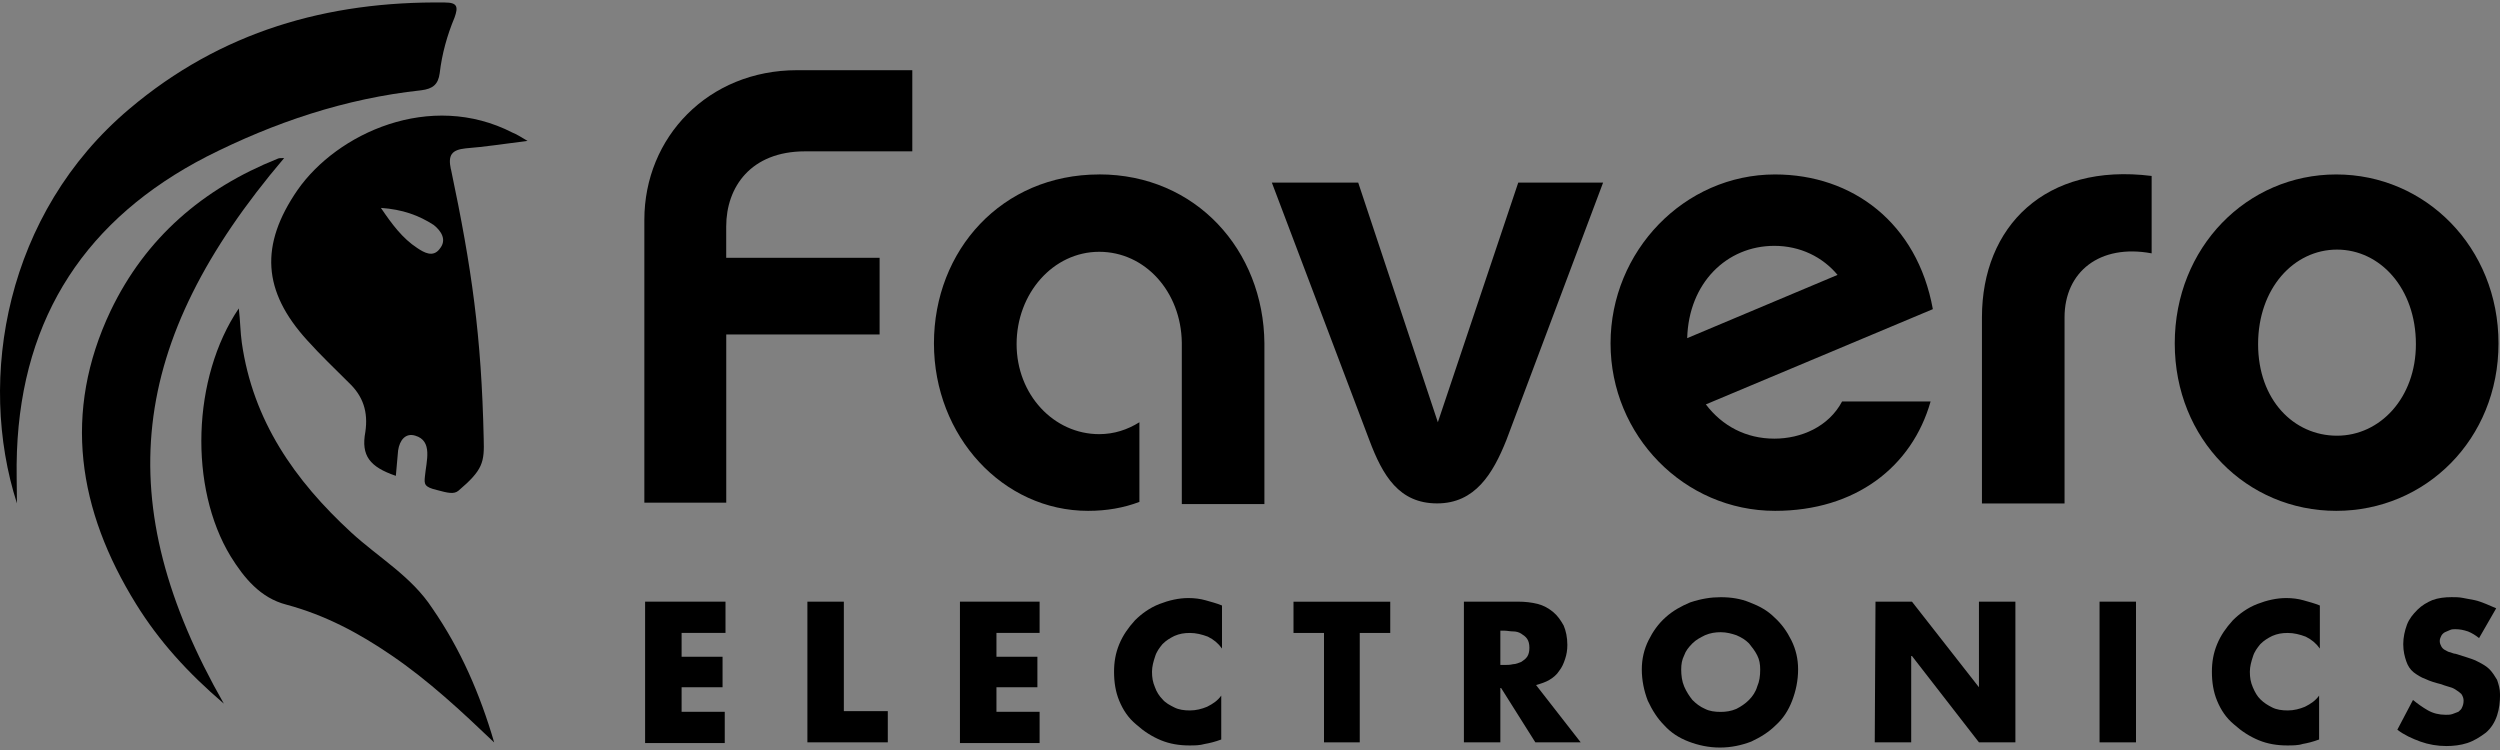
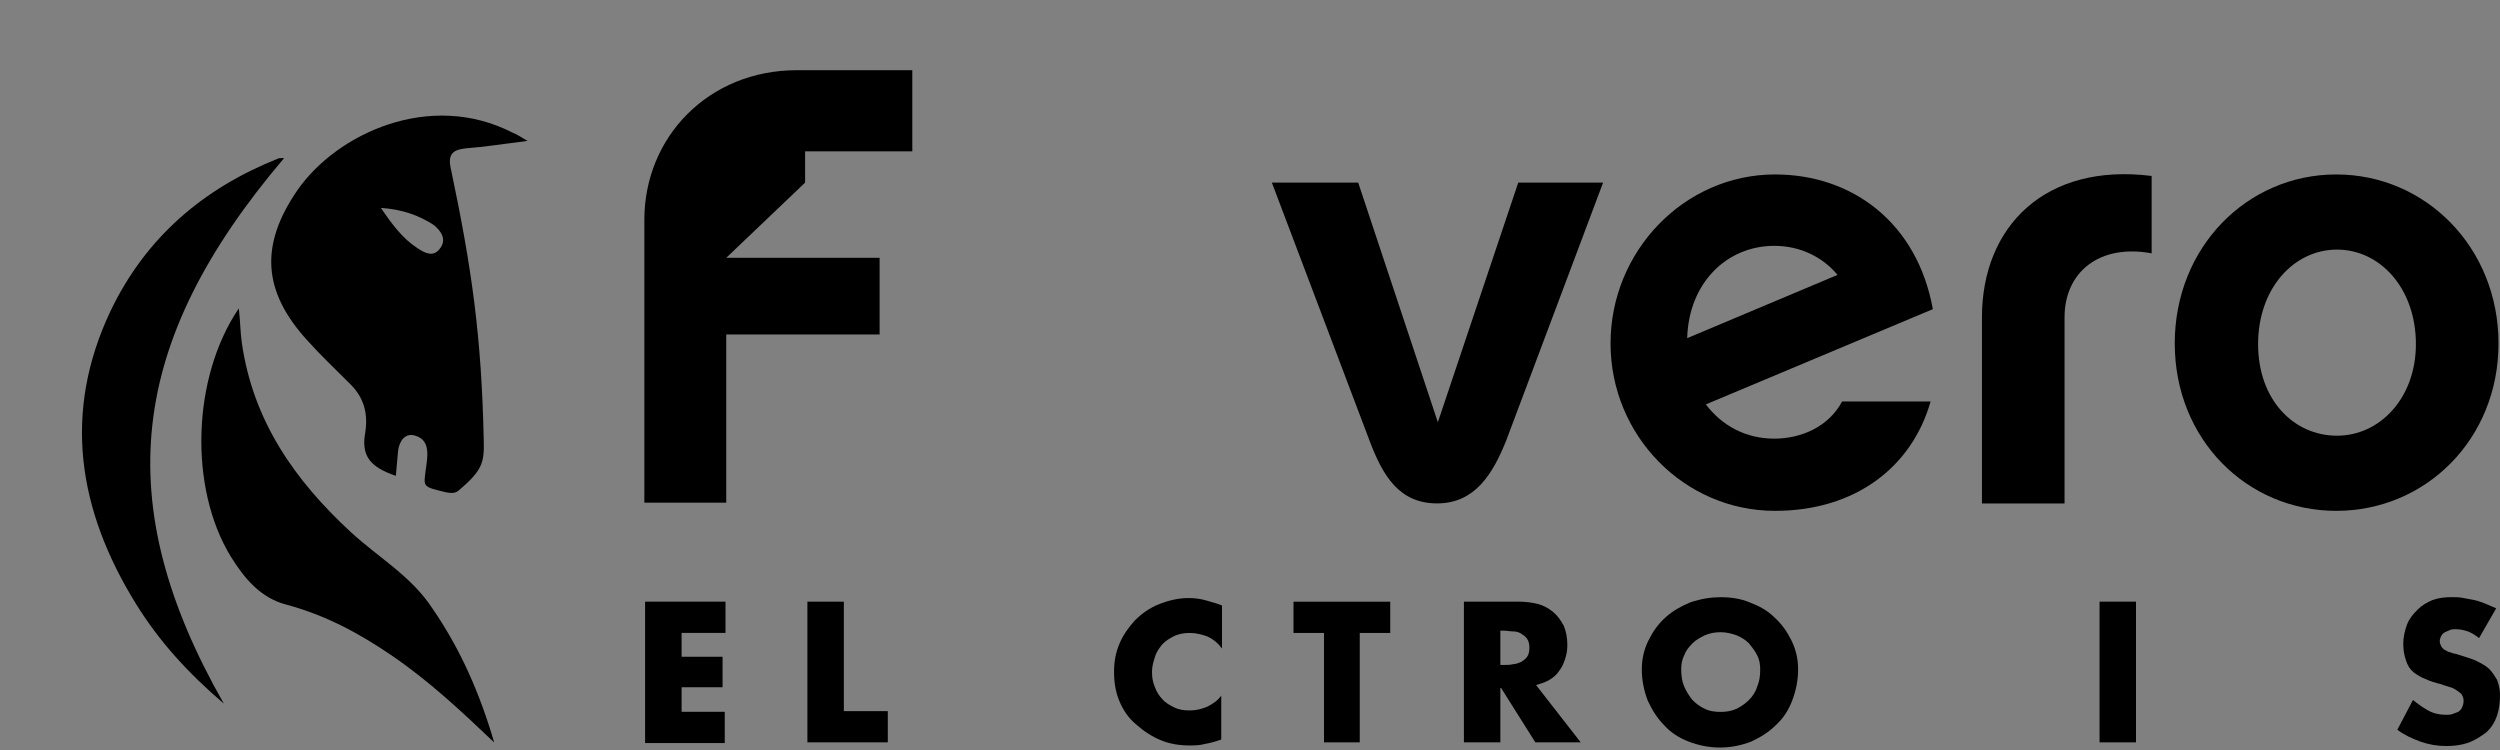
<svg xmlns="http://www.w3.org/2000/svg" viewBox="0 0 500 150" id="logo">
  <rect x="0" y="0" width="500" height="150" fill="#808080" stroke="none" />
  <defs>
    <style>
      .cls-1 {
        fill: #fff;
      }

      .cls-1, .cls-2, .cls-3 {
        stroke-width: 0px;
      }

      .cls-1, .cls-3 {
        fill-rule: evenodd;
      }
    </style>
  </defs>
  <g>
    <g>
-       <path d="m145.25,51.56h30.67v15.33h-30.67v33.64h-16.38v-56.57c0-16.52,12.8-29.92,30.52-29.92h23.07v16.23h-21.44c-10.87,0-15.78,7.15-15.78,15.04v6.25h0Z" class="cls-2" />
+       <path d="m145.25,51.56h30.67v15.33h-30.67v33.64h-16.38v-56.57c0-16.52,12.8-29.92,30.52-29.92h23.07v16.23h-21.44v6.25h0Z" class="cls-2" />
      <path d="m386.12,80.29c-3.72,13.1-15.04,21.88-31.11,21.88-18.16,0-32.9-15.04-32.9-33.49s14.74-33.79,32.9-33.79c15.48,0,28.43,9.68,31.56,26.94l-45.4,19.05c3.28,4.32,8.04,6.85,13.7,6.85,5.36,0,10.87-2.38,13.55-7.44h17.71Zm-18.61-25.31c-2.98-3.57-7.44-5.81-12.65-5.81-9.53,0-17.12,7.44-17.42,18.46l30.07-12.65Z" class="cls-2" />
      <path d="m430.33,50.67c-10.42-1.94-17.42,3.72-17.42,12.8v37.22h-16.52v-37.22c0-18.16,12.65-30.96,33.94-28.28v15.48h0Z" class="cls-2" />
      <path d="m499.7,68.68c0,19.2-14.59,33.49-32.45,33.49s-32.3-14.29-32.3-33.49,14.44-33.79,32.3-33.79c17.86,0,32.45,14.59,32.45,33.79Zm-16.52.15c0-11.16-7.15-18.91-15.78-18.91s-15.78,7.74-15.78,18.91,7.15,18.31,15.78,18.31,15.78-7.59,15.78-18.31Z" class="cls-2" />
-       <path d="m219.84,34.89c-19.5,0-33.05,15.18-33.05,33.79s13.84,33.49,30.82,33.49c3.72,0,7.15-.6,10.27-1.79v-15.93c-2.38,1.49-5.06,2.38-8.04,2.38-9.08,0-16.52-7.89-16.52-18.01s7.29-18.46,16.52-18.46,16.38,8.04,16.52,18.16h0v32.3h16.52v-32.15c-.15-18.61-13.7-33.79-33.05-33.79Z" class="cls-2" />
      <path d="m287.42,100.68c-7.59,0-10.87-5.51-13.55-12.65l-19.5-51.51h17.27l15.93,47.93,16.08-47.93h16.97l-19.35,51.51c-2.68,6.7-6.25,12.65-13.84,12.65" class="cls-2" />
    </g>
    <g>
      <g>
        <path d="m136.32,126.59v4.76h8.19v6.1h-8.19v4.91h8.63v6.25h-15.93v-28.28h16.08v6.25h-8.78Z" class="cls-2" />
        <path d="m168.78,142.22h8.78v6.25h-16.08v-28.14h7.29v21.88Z" class="cls-2" />
-         <path d="m199.29,126.59v4.76h8.19v6.1h-8.19v4.91h8.63v6.25h-15.93v-28.28h15.93v6.25h-8.63Z" class="cls-2" />
        <path d="m244.4,129.71c-.74-1.04-1.64-1.79-2.83-2.38-1.19-.45-2.38-.74-3.57-.74s-2.08.15-3.13.6c-.89.45-1.64.89-2.38,1.64-.6.74-1.19,1.49-1.49,2.53-.3.89-.6,1.94-.6,2.98,0,1.19.15,2.08.6,3.13.3.89.89,1.79,1.49,2.38.6.74,1.49,1.19,2.38,1.64.89.45,1.94.6,3.13.6s2.38-.3,3.42-.74c1.19-.6,2.08-1.19,2.83-2.23v8.78c-1.19.45-2.38.74-3.28.89-1.04.3-2.08.3-3.13.3-1.94,0-3.87-.3-5.66-1.04-1.79-.74-3.42-1.79-4.91-3.13-1.64-1.34-2.68-2.98-3.42-4.76s-1.04-3.72-1.04-5.81c0-1.94.3-3.72,1.04-5.51s1.79-3.28,3.13-4.76c1.34-1.34,2.98-2.53,4.91-3.28s3.87-1.19,5.81-1.19c1.19,0,2.38.15,3.42.45,1.04.3,2.23.6,3.28,1.04v8.63h0Z" class="cls-2" />
        <path d="m272.09,148.47h-7.29v-21.88h-6.1v-6.25h19.35v6.25h-6.1v21.88h.15Z" class="cls-2" />
        <path d="m316.15,148.47h-9.08l-6.85-10.87h-.15v10.87h-7.29v-28.14h10.87c1.34,0,2.68.15,3.87.45,1.19.3,2.23.89,3.13,1.64s1.49,1.64,2.08,2.68c.45,1.04.74,2.38.74,3.87,0,1.04-.15,1.94-.45,2.83s-.6,1.64-1.19,2.38c-.45.74-1.19,1.34-1.94,1.79-.74.45-1.64.74-2.68,1.04l8.93,11.46Zm-16.08-15.48h.74c.6,0,1.19,0,1.79-.15.6,0,1.19-.3,1.64-.45.45-.3.89-.6,1.19-1.04.3-.45.45-1.04.45-1.79s-.15-1.34-.45-1.79-.74-.74-1.19-1.04-1.04-.45-1.64-.45-1.19-.15-1.79-.15h-.74v6.85Z" class="cls-2" />
        <path d="m344.14,119.44c2.08,0,4.02.3,5.81,1.04,1.94.74,3.57,1.64,4.91,2.98,1.49,1.34,2.53,2.83,3.42,4.61.89,1.79,1.34,3.72,1.34,5.81,0,2.23-.45,4.32-1.19,6.25-.74,1.94-1.79,3.57-3.28,4.91-1.34,1.34-2.98,2.38-4.91,3.28-1.94.74-4.02,1.19-6.25,1.19s-4.32-.45-6.25-1.19c-1.94-.74-3.57-1.79-4.91-3.28-1.34-1.34-2.38-2.98-3.28-4.91-.74-1.94-1.19-4.02-1.19-6.25,0-2.08.45-4.02,1.34-5.81.89-1.79,1.94-3.28,3.42-4.61s3.13-2.23,4.91-2.98c2.23-.74,4.17-1.04,6.1-1.04Zm0,7c-1.04,0-2.08.15-3.13.6-.89.45-1.79.89-2.53,1.64s-1.34,1.49-1.64,2.38c-.45.89-.6,1.79-.6,2.83,0,1.19.15,2.38.6,3.42.45,1.04,1.04,1.94,1.64,2.68.74.74,1.49,1.34,2.53,1.79.89.45,1.94.6,3.13.6,1.04,0,2.08-.15,3.13-.6.89-.45,1.79-1.04,2.53-1.79s1.34-1.64,1.64-2.68c.45-1.04.6-2.08.6-3.42,0-1.04-.15-1.94-.6-2.83-.45-.89-1.04-1.64-1.64-2.38-.74-.74-1.49-1.19-2.53-1.64-.89-.3-1.94-.6-3.13-.6Z" class="cls-2" />
-         <path d="m375.1,120.33h7.29l13.4,17.12h0v-17.12h7.29v28.14h-7.29l-13.4-17.27h-.15v17.27h-7.29l.15-28.14h0Z" class="cls-2" />
        <path d="m427.2,148.47h-7.29v-28.14h7.29v28.14Z" class="cls-2" />
-         <path d="m463.97,129.71c-.74-1.04-1.64-1.79-2.83-2.38-1.19-.45-2.38-.74-3.57-.74s-2.08.15-3.13.6c-.89.45-1.64.89-2.38,1.64-.6.74-1.19,1.49-1.49,2.53-.3.89-.6,1.94-.6,2.98,0,1.19.15,2.08.6,3.13s.89,1.79,1.49,2.38c.74.74,1.49,1.19,2.38,1.64.89.45,1.94.6,3.13.6s2.38-.3,3.42-.74c1.19-.6,2.08-1.19,2.83-2.23v8.78c-1.19.45-2.38.74-3.28.89-.89.3-2.08.3-3.13.3-1.94,0-3.87-.3-5.66-1.04-1.79-.74-3.42-1.79-4.91-3.13-1.64-1.34-2.68-2.98-3.42-4.76s-1.04-3.72-1.04-5.81c0-1.94.3-3.72,1.04-5.51s1.79-3.28,3.13-4.76c1.34-1.34,2.98-2.53,4.91-3.28s3.87-1.19,5.81-1.19c1.19,0,2.38.15,3.42.45,1.04.3,2.23.6,3.28,1.04v8.63h0Z" class="cls-2" />
        <path d="m495.83,127.63c-.74-.6-1.49-1.04-2.23-1.34-.89-.3-1.64-.45-2.53-.45-.3,0-.74,0-1.04.15s-.74.3-1.04.45c-.3.15-.6.45-.74.74s-.3.6-.3,1.04.15.74.3,1.04.45.6.74.74.74.45,1.04.45c.45.15.74.3,1.04.3l1.94.6c.89.3,1.94.6,2.68,1.04.89.45,1.64.89,2.23,1.49s1.04,1.34,1.49,2.08c.3.89.6,1.79.6,2.98,0,1.34-.15,2.83-.6,4.17s-1.19,2.53-2.23,3.42c-1.19.89-2.38,1.64-3.72,2.08s-2.83.6-4.17.6c-1.79,0-3.57-.3-5.21-.89-1.64-.6-3.28-1.34-4.61-2.38l3.13-5.95c.89.74,1.94,1.49,2.98,2.08s2.23.89,3.57.89c.45,0,.89,0,1.34-.15s.74-.3,1.19-.45c.3-.3.6-.45.74-.89.15-.3.3-.74.3-1.34,0-.45-.15-.89-.45-1.34-.3-.3-.74-.6-1.19-.89s-.89-.45-1.49-.6-.89-.3-1.34-.45c-1.19-.3-2.23-.6-3.13-1.04-.89-.3-1.79-.89-2.38-1.34-.74-.6-1.19-1.34-1.49-2.23s-.6-1.94-.6-3.42c0-1.34.3-2.68.74-3.87.45-1.19,1.19-2.08,2.08-2.98s1.94-1.49,2.98-1.94c1.19-.45,2.53-.6,3.87-.6.74,0,1.49,0,2.23.15s1.49.3,2.38.45c.74.15,1.49.45,2.23.74s1.34.6,2.08.89l-3.42,5.95Z" class="cls-2" />
      </g>
      <path d="m98.81,148.47c-6.55-6.25-13.1-12.36-20.54-17.42-6.55-4.47-13.25-8.04-20.99-10.12-5.21-1.34-8.49-5.36-11.16-9.68-8.34-13.7-7.74-35.73,1.64-49.57.3,2.53.3,4.76.6,6.85,2.23,15.63,10.57,27.54,21.88,37.96,5.51,5.06,12.06,8.78,16.23,15.18,5.66,8.19,9.53,17.12,12.36,26.8Z" class="cls-3" />
      <path d="m56.83,31.61c-31.26,36.77-34.98,68.92-12.06,109.12-7.29-6.25-12.95-12.5-17.57-19.95-11.61-18.76-14.74-38.26-5.06-58.65,7-14.59,18.46-24.41,33.35-30.37.3-.15.6-.15,1.34-.15Z" class="cls-3" />
      <path d="m90.17,33.84c-.6-2.83.15-3.87,2.98-4.17,3.87-.3,7.59-.89,12.36-1.49-1.49-.89-2.23-1.34-2.98-1.64-16.52-8.49-35.13.15-43.02,11.46-7.59,11.02-7,20.25,1.94,30.07,2.68,2.98,5.51,5.66,8.34,8.49,2.83,2.68,3.87,5.81,3.28,9.83-.89,4.76.89,7,6.1,8.78.15-1.79.3-3.42.45-5.06.3-2.08,1.49-3.57,3.42-2.98,3.57,1.04,2.23,5.06,1.94,8.19-.15,1.49-.15,2.08,2.38,2.68,2.23.6,3.42.89,4.32.15,4.91-4.17,5.21-5.66,5.06-10.42-.45-20.54-2.38-34.09-6.55-53.89Zm-2.23,15.93c-1.34,1.79-3.13.74-4.47-.15-2.98-1.94-5.06-4.76-7.29-8.04,4.32.3,7.59,1.49,10.57,3.42,1.49,1.19,2.68,2.98,1.19,4.76Z" class="cls-3" />
-       <path d="m3.39,100.68C-4.65,75.68,1.15,42.63,25.86,21.79,44.17,6.3,65.46.2,88.98.5c2.53,0,2.68.89,1.94,2.98-1.49,3.57-2.53,7.29-2.98,11.16-.3,2.23-1.34,3.13-3.72,3.42-15.18,1.64-29.33,6.4-42.87,13.25C17.38,43.67,4.43,63.17,3.39,90.26c-.15,3.57,0,7,0,10.42Z" class="cls-3" />
    </g>
  </g>
  <path d="m503.39,100.68c-8.04-25.01-2.23-58.06,22.48-78.9C544.17,6.3,565.46.2,588.98.5c2.53,0,2.68.89,1.94,2.98-1.49,3.57-2.53,7.29-2.98,11.16-.3,2.23-1.34,3.13-3.72,3.42-15.18,1.64-29.33,6.4-42.87,13.25-23.97,12.36-36.92,31.86-37.96,58.95-.15,3.57,0,7,0,10.42Z" class="cls-1" />
</svg>